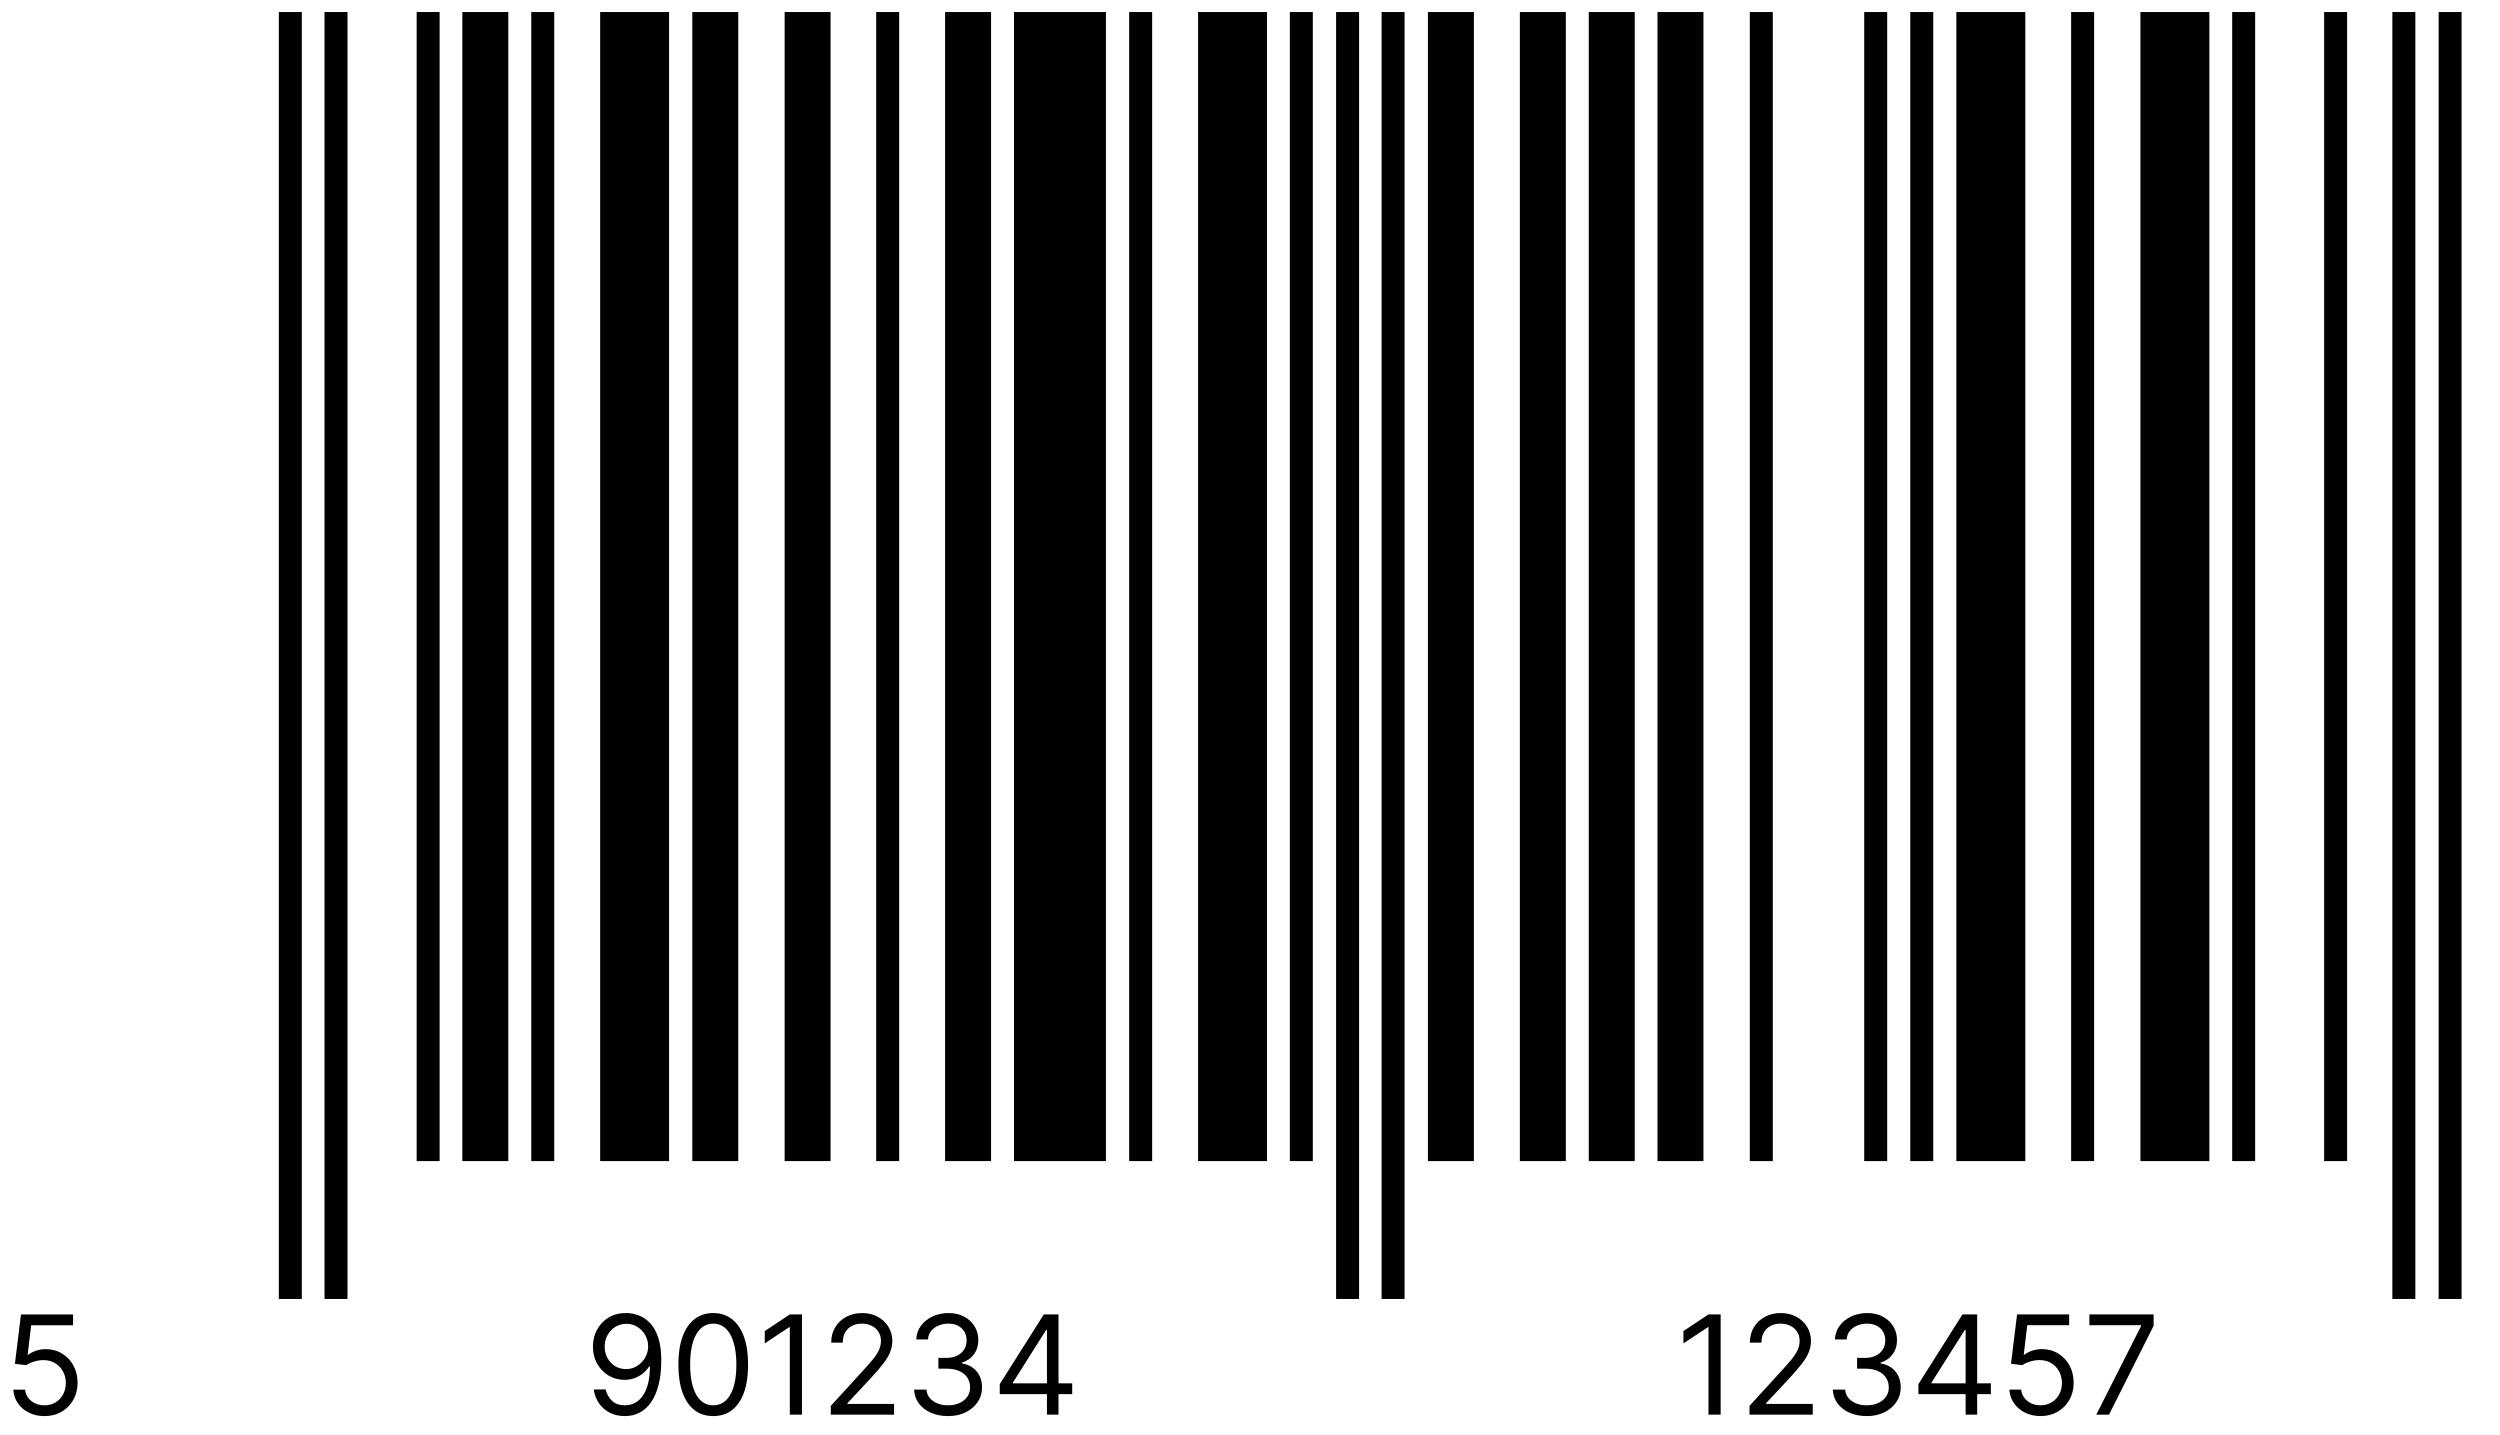
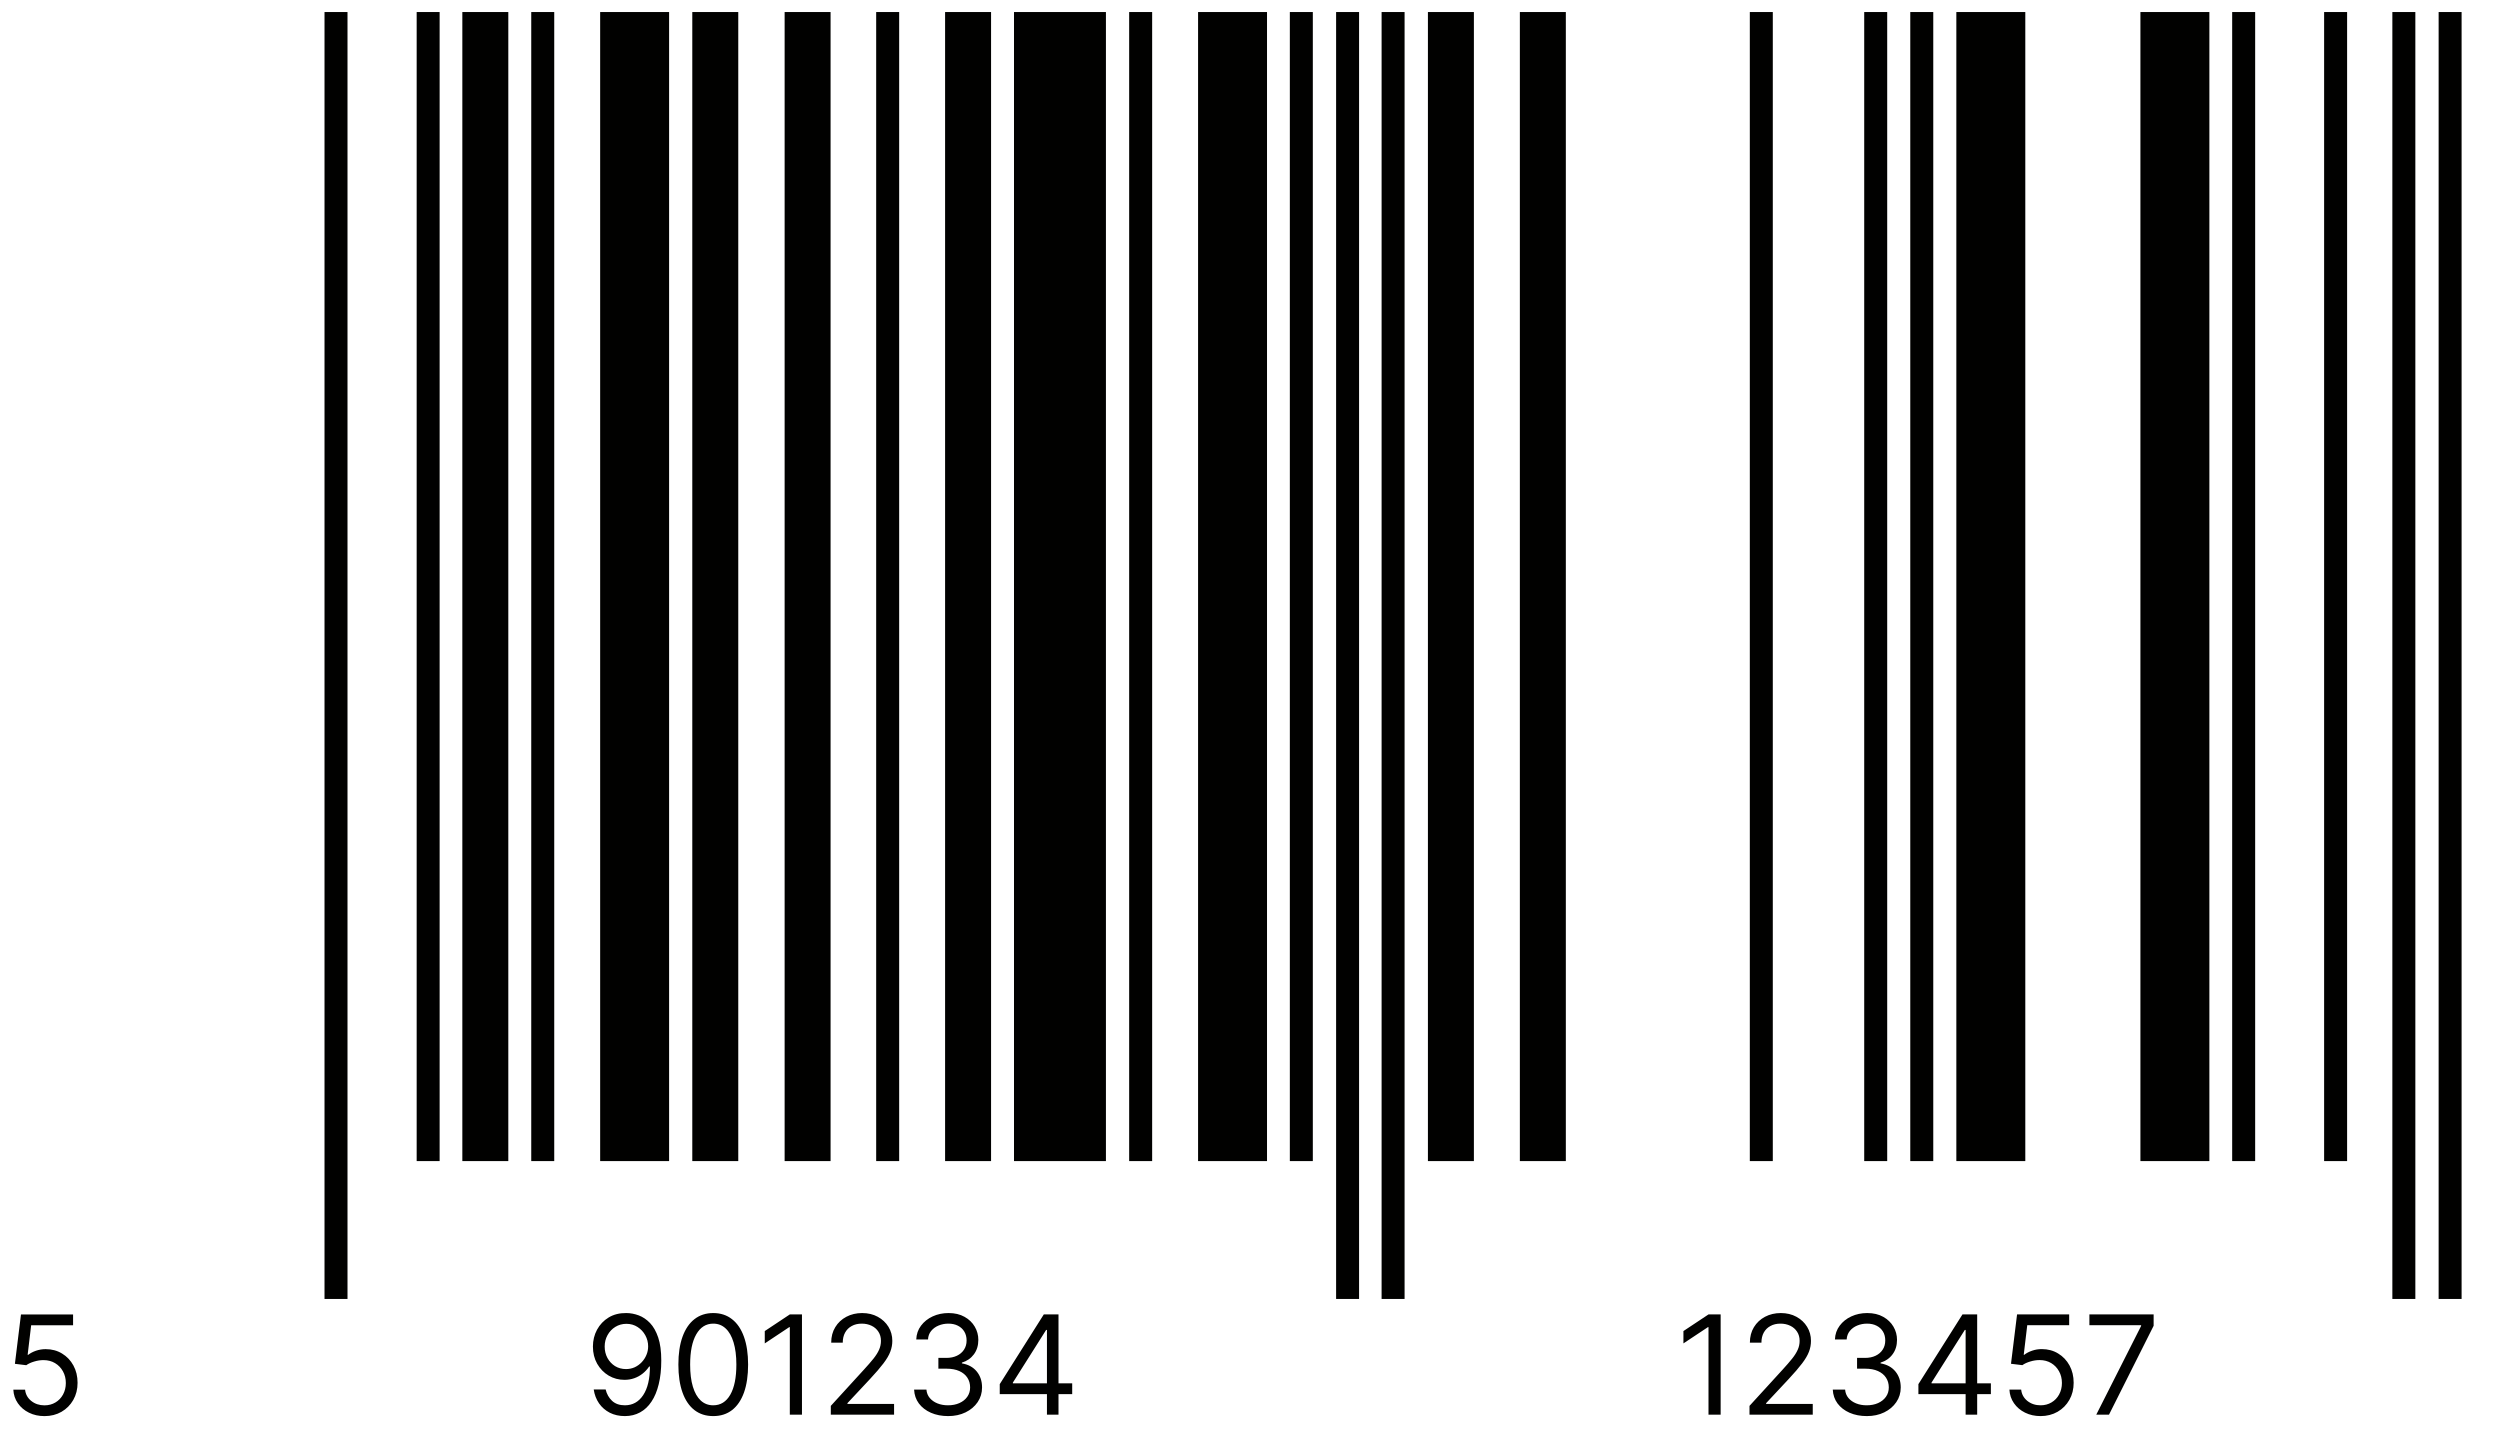
<svg xmlns="http://www.w3.org/2000/svg" width="108" height="62" viewBox="0 0 108 62" fill="none">
  <g clip-path="url(#clip0_2306_153)">
    <path d="M1.921 61.176C1.673 61.176 1.45 61.127 1.251 61.028C1.052 60.93 0.893 60.794 0.773 60.622C0.653 60.45 0.587 60.254 0.576 60.034H1.084C1.103 60.23 1.192 60.392 1.35 60.521C1.51 60.648 1.7 60.711 1.921 60.711C2.099 60.711 2.257 60.669 2.395 60.586C2.535 60.503 2.644 60.389 2.723 60.244C2.803 60.097 2.844 59.931 2.844 59.746C2.844 59.557 2.802 59.389 2.719 59.241C2.637 59.092 2.524 58.974 2.38 58.888C2.237 58.802 2.072 58.758 1.888 58.757C1.755 58.755 1.619 58.776 1.479 58.818C1.34 58.859 1.225 58.912 1.134 58.977L0.644 58.917L0.906 56.785H3.157V57.251H1.346L1.194 58.528H1.219C1.308 58.458 1.419 58.399 1.553 58.352C1.687 58.306 1.827 58.283 1.972 58.283C2.237 58.283 2.473 58.346 2.681 58.473C2.889 58.599 3.053 58.771 3.171 58.989C3.291 59.208 3.351 59.457 3.351 59.738C3.351 60.014 3.289 60.261 3.165 60.478C3.042 60.694 2.873 60.865 2.657 60.99C2.442 61.114 2.196 61.176 1.921 61.176Z" fill="#010100" />
-     <path d="M13.038 0.52L12.045 0.52L12.045 56.115H13.038L13.038 0.52Z" fill="#010100" />
    <path d="M15.012 0.52L14.019 0.52L14.019 56.115H15.012L15.012 0.52Z" fill="#010100" />
    <path d="M18.992 0.52L18 0.52L18 50.159H18.992L18.992 0.52Z" fill="#010100" />
    <path d="M21.959 0.52L19.973 0.52L19.973 50.159H21.959L21.959 0.52Z" fill="#010100" />
    <path d="M23.943 0.52L22.95 0.52L22.95 50.159H23.943L23.943 0.52Z" fill="#010100" />
    <path d="M28.905 0.52L25.927 0.52L25.927 50.159H28.905L28.905 0.52Z" fill="#010100" />
    <path d="M31.893 0.52L29.907 0.52L29.907 50.159H31.893L31.893 0.52Z" fill="#010100" />
    <path d="M35.881 0.52L33.896 0.52L33.896 50.159H35.881L35.881 0.52Z" fill="#010100" />
    <path d="M38.844 0.52L37.851 0.52L37.851 50.159H38.844L38.844 0.52Z" fill="#010100" />
    <path d="M42.814 0.52L40.828 0.52L40.828 50.159H42.814L42.814 0.52Z" fill="#010100" />
    <path d="M47.776 0.52L43.805 0.52L43.805 50.159H47.776L47.776 0.52Z" fill="#010100" />
    <path d="M49.773 0.52L48.78 0.52L48.78 50.159H49.773L49.773 0.52Z" fill="#010100" />
    <path d="M54.735 0.52L51.757 0.52L51.757 50.159H54.735L54.735 0.52Z" fill="#010100" />
    <path d="M56.714 0.52L55.721 0.52L55.721 50.159H56.714L56.714 0.52Z" fill="#010100" />
    <path d="M27.061 56.724C27.239 56.725 27.417 56.759 27.594 56.825C27.772 56.892 27.934 57.002 28.081 57.155C28.227 57.308 28.345 57.516 28.434 57.779C28.523 58.043 28.567 58.374 28.567 58.772C28.567 59.157 28.531 59.498 28.457 59.797C28.385 60.095 28.281 60.346 28.144 60.55C28.009 60.755 27.844 60.91 27.649 61.016C27.456 61.122 27.238 61.175 26.994 61.175C26.751 61.175 26.535 61.127 26.344 61.031C26.155 60.933 26 60.799 25.879 60.627C25.759 60.453 25.682 60.252 25.648 60.024H26.164C26.211 60.223 26.303 60.387 26.442 60.517C26.581 60.645 26.765 60.709 26.994 60.709C27.328 60.709 27.591 60.563 27.785 60.271C27.979 59.979 28.077 59.567 28.077 59.034H28.043C27.964 59.152 27.87 59.255 27.761 59.34C27.653 59.426 27.532 59.493 27.4 59.539C27.267 59.586 27.126 59.609 26.977 59.609C26.729 59.609 26.501 59.548 26.293 59.425C26.087 59.301 25.922 59.131 25.798 58.915C25.676 58.698 25.614 58.45 25.614 58.171C25.614 57.906 25.674 57.663 25.792 57.443C25.912 57.222 26.08 57.045 26.296 56.914C26.513 56.783 26.768 56.72 27.061 56.724ZM27.061 57.189C26.884 57.189 26.724 57.234 26.581 57.322C26.44 57.41 26.328 57.528 26.245 57.678C26.163 57.826 26.122 57.99 26.122 58.171C26.122 58.351 26.162 58.516 26.241 58.664C26.321 58.81 26.43 58.927 26.568 59.015C26.708 59.101 26.867 59.144 27.044 59.144C27.178 59.144 27.303 59.118 27.419 59.066C27.534 59.012 27.635 58.939 27.721 58.848C27.809 58.755 27.877 58.65 27.926 58.532C27.976 58.414 28 58.291 28 58.162C28 57.993 27.959 57.834 27.878 57.686C27.797 57.538 27.686 57.418 27.544 57.327C27.402 57.235 27.242 57.189 27.061 57.189ZM30.812 61.175C30.494 61.175 30.222 61.088 29.998 60.914C29.774 60.739 29.602 60.486 29.484 60.155C29.365 59.822 29.306 59.42 29.306 58.949C29.306 58.481 29.365 58.081 29.484 57.75C29.604 57.417 29.776 57.163 30 56.988C30.226 56.812 30.496 56.724 30.812 56.724C31.128 56.724 31.398 56.812 31.622 56.988C31.848 57.163 32.02 57.417 32.139 57.75C32.258 58.081 32.318 58.481 32.318 58.949C32.318 59.42 32.259 59.822 32.141 60.155C32.022 60.486 31.851 60.739 31.627 60.914C31.402 61.088 31.131 61.175 30.812 61.175ZM30.812 60.709C31.128 60.709 31.373 60.557 31.548 60.252C31.723 59.948 31.811 59.513 31.811 58.949C31.811 58.574 31.77 58.255 31.69 57.991C31.611 57.727 31.497 57.526 31.347 57.388C31.199 57.25 31.021 57.181 30.812 57.181C30.499 57.181 30.255 57.335 30.078 57.644C29.902 57.952 29.814 58.386 29.814 58.949C29.814 59.324 29.853 59.643 29.932 59.905C30.011 60.168 30.125 60.367 30.273 60.504C30.422 60.641 30.602 60.709 30.812 60.709ZM34.645 56.783V61.115H34.12V57.333H34.095L33.038 58.035V57.502L34.12 56.783H34.645ZM35.891 61.115V60.734L37.321 59.169C37.489 58.986 37.627 58.827 37.736 58.691C37.844 58.554 37.925 58.426 37.977 58.306C38.03 58.185 38.057 58.058 38.057 57.925C38.057 57.773 38.02 57.641 37.947 57.53C37.875 57.418 37.776 57.332 37.651 57.272C37.525 57.211 37.384 57.181 37.228 57.181C37.061 57.181 36.916 57.215 36.792 57.285C36.669 57.352 36.574 57.447 36.507 57.57C36.44 57.693 36.407 57.837 36.407 58.002H35.908C35.908 57.748 35.966 57.525 36.084 57.333C36.2 57.141 36.36 56.992 36.562 56.885C36.765 56.778 36.992 56.724 37.245 56.724C37.499 56.724 37.724 56.778 37.919 56.885C38.115 56.992 38.269 57.136 38.381 57.318C38.492 57.5 38.548 57.703 38.548 57.925C38.548 58.085 38.519 58.241 38.461 58.393C38.405 58.544 38.306 58.712 38.165 58.898C38.025 59.083 37.831 59.309 37.583 59.575L36.61 60.616V60.65H38.624V61.115H35.891ZM40.961 61.175C40.682 61.175 40.433 61.127 40.215 61.031C39.997 60.935 39.825 60.801 39.696 60.631C39.569 60.459 39.5 60.259 39.489 60.032H40.022C40.033 60.172 40.081 60.292 40.166 60.394C40.251 60.494 40.361 60.572 40.498 60.627C40.635 60.682 40.786 60.709 40.953 60.709C41.139 60.709 41.304 60.677 41.448 60.612C41.592 60.547 41.705 60.457 41.786 60.341C41.868 60.225 41.909 60.091 41.909 59.939C41.909 59.78 41.87 59.639 41.791 59.518C41.712 59.395 41.596 59.3 41.444 59.23C41.291 59.161 41.105 59.127 40.885 59.127H40.538V58.661H40.885C41.057 58.661 41.208 58.63 41.338 58.568C41.469 58.506 41.571 58.419 41.645 58.306C41.719 58.193 41.757 58.061 41.757 57.908C41.757 57.762 41.724 57.634 41.659 57.526C41.594 57.417 41.503 57.332 41.384 57.272C41.267 57.211 41.129 57.181 40.97 57.181C40.82 57.181 40.679 57.208 40.547 57.263C40.416 57.317 40.308 57.395 40.225 57.498C40.142 57.6 40.097 57.722 40.09 57.866H39.582C39.591 57.639 39.659 57.44 39.787 57.27C39.916 57.098 40.084 56.964 40.291 56.868C40.499 56.772 40.729 56.724 40.978 56.724C41.246 56.724 41.476 56.778 41.668 56.887C41.86 56.994 42.007 57.136 42.11 57.312C42.213 57.488 42.264 57.679 42.264 57.883C42.264 58.127 42.2 58.335 42.072 58.507C41.945 58.679 41.772 58.798 41.554 58.865V58.898C41.827 58.944 42.041 59.06 42.194 59.247C42.348 59.434 42.425 59.664 42.425 59.939C42.425 60.175 42.361 60.386 42.233 60.574C42.106 60.76 41.932 60.907 41.712 61.014C41.492 61.121 41.242 61.175 40.961 61.175ZM43.189 60.227V59.795L45.092 56.783H45.406V57.452H45.194L43.756 59.728V59.761H46.319V60.227H43.189ZM45.228 61.115V60.096V59.895V56.783H45.727V61.115H45.228Z" fill="#010100" />
    <path d="M58.712 0.52L57.72 0.52L57.72 56.115H58.712L58.712 0.52Z" fill="#010100" />
    <path d="M60.678 0.52L59.685 0.52L59.685 56.115H60.678L60.678 0.52Z" fill="#010100" />
    <path d="M63.672 0.52L61.686 0.52L61.686 50.159H63.672L63.672 0.52Z" fill="#010100" />
    <path d="M67.644 0.52L65.658 0.52L65.658 50.159H67.644L67.644 0.52Z" fill="#010100" />
-     <path d="M70.621 0.52L68.635 0.52L68.635 50.159H70.621L70.621 0.52Z" fill="#010100" />
-     <path d="M73.589 0.52L71.603 0.52L71.603 50.159H73.589L73.589 0.52Z" fill="#010100" />
    <path d="M76.585 0.52L75.592 0.52L75.592 50.159H76.585L76.585 0.52Z" fill="#010100" />
    <path d="M81.527 0.52L80.534 0.52L80.534 50.159H81.527L81.527 0.52Z" fill="#010100" />
    <path d="M83.517 0.52L82.524 0.52L82.524 50.159H83.517L83.517 0.52Z" fill="#010100" />
    <path d="M87.493 0.52L84.514 0.52L84.514 50.159H87.493L87.493 0.52Z" fill="#010100" />
-     <path d="M90.466 0.52L89.473 0.52L89.473 50.159H90.466L90.466 0.52Z" fill="#010100" />
    <path d="M95.445 0.52L92.466 0.52L92.466 50.159H95.445L95.445 0.52Z" fill="#010100" />
    <path d="M97.423 0.52L96.43 0.52L96.43 50.159H97.423L97.423 0.52Z" fill="#010100" />
    <path d="M101.395 0.52L100.402 0.52L100.402 50.159H101.395L101.395 0.52Z" fill="#010100" />
    <path d="M74.332 56.783V61.115H73.807V57.333H73.782L72.724 58.035V57.502L73.807 56.783H74.332ZM75.578 61.115V60.734L77.008 59.169C77.175 58.986 77.314 58.827 77.422 58.691C77.531 58.554 77.611 58.426 77.663 58.306C77.717 58.185 77.744 58.058 77.744 57.925C77.744 57.773 77.707 57.641 77.634 57.53C77.562 57.418 77.463 57.332 77.338 57.272C77.212 57.211 77.071 57.181 76.915 57.181C76.748 57.181 76.603 57.215 76.479 57.285C76.356 57.352 76.261 57.447 76.193 57.57C76.127 57.693 76.094 57.837 76.094 58.002H75.595C75.595 57.748 75.653 57.525 75.77 57.333C75.887 57.141 76.047 56.992 76.248 56.885C76.451 56.778 76.679 56.724 76.931 56.724C77.185 56.724 77.41 56.778 77.606 56.885C77.802 56.992 77.956 57.136 78.067 57.318C78.179 57.5 78.234 57.703 78.234 57.925C78.234 58.085 78.206 58.241 78.148 58.393C78.091 58.544 77.993 58.712 77.852 58.898C77.712 59.083 77.518 59.309 77.27 59.575L76.297 60.616V60.65H78.311V61.115H75.578ZM80.648 61.175C80.369 61.175 80.12 61.127 79.901 61.031C79.684 60.935 79.511 60.801 79.383 60.631C79.256 60.459 79.187 60.259 79.176 60.032H79.709C79.72 60.172 79.768 60.292 79.853 60.394C79.937 60.494 80.048 60.572 80.185 60.627C80.322 60.682 80.473 60.709 80.639 60.709C80.826 60.709 80.991 60.677 81.135 60.612C81.278 60.547 81.391 60.457 81.473 60.341C81.555 60.225 81.596 60.091 81.596 59.939C81.596 59.78 81.556 59.639 81.477 59.518C81.398 59.395 81.283 59.3 81.13 59.23C80.978 59.161 80.792 59.127 80.572 59.127H80.225V58.661H80.572C80.744 58.661 80.895 58.63 81.025 58.568C81.156 58.506 81.258 58.419 81.331 58.306C81.406 58.193 81.443 58.061 81.443 57.908C81.443 57.762 81.411 57.634 81.346 57.526C81.281 57.417 81.189 57.332 81.071 57.272C80.954 57.211 80.816 57.181 80.656 57.181C80.507 57.181 80.366 57.208 80.233 57.263C80.102 57.317 79.995 57.395 79.912 57.498C79.829 57.6 79.784 57.722 79.776 57.866H79.269C79.277 57.639 79.346 57.44 79.474 57.27C79.602 57.098 79.77 56.964 79.978 56.868C80.186 56.772 80.415 56.724 80.665 56.724C80.933 56.724 81.163 56.778 81.355 56.887C81.546 56.994 81.694 57.136 81.797 57.312C81.9 57.488 81.951 57.679 81.951 57.883C81.951 58.127 81.887 58.335 81.758 58.507C81.632 58.679 81.459 58.798 81.24 58.865V58.898C81.514 58.944 81.728 59.06 81.881 59.247C82.035 59.434 82.112 59.664 82.112 59.939C82.112 60.175 82.048 60.386 81.919 60.574C81.792 60.76 81.619 60.907 81.399 61.014C81.179 61.121 80.929 61.175 80.648 61.175ZM82.875 60.227V59.795L84.779 56.783H85.092V57.452H84.881L83.442 59.728V59.761H86.006V60.227H82.875ZM84.915 61.115V60.096V59.895V56.783H85.414V61.115H84.915ZM88.153 61.175C87.904 61.175 87.681 61.125 87.482 61.026C87.283 60.928 87.124 60.792 87.004 60.62C86.884 60.448 86.818 60.252 86.807 60.032H87.315C87.335 60.228 87.423 60.39 87.581 60.519C87.741 60.646 87.931 60.709 88.153 60.709C88.33 60.709 88.488 60.667 88.626 60.584C88.766 60.501 88.875 60.387 88.954 60.242C89.034 60.095 89.075 59.929 89.075 59.745C89.075 59.556 89.033 59.387 88.95 59.239C88.868 59.09 88.755 58.972 88.612 58.886C88.468 58.8 88.303 58.756 88.119 58.755C87.986 58.753 87.85 58.774 87.71 58.816C87.571 58.857 87.456 58.91 87.366 58.975L86.875 58.915L87.137 56.783H89.388V57.248H87.577L87.425 58.526H87.45C87.539 58.456 87.65 58.397 87.784 58.351C87.918 58.304 88.058 58.281 88.203 58.281C88.468 58.281 88.705 58.344 88.912 58.471C89.121 58.597 89.284 58.769 89.403 58.987C89.522 59.206 89.582 59.455 89.582 59.736C89.582 60.013 89.52 60.259 89.396 60.476C89.274 60.692 89.104 60.863 88.889 60.988C88.673 61.112 88.427 61.175 88.153 61.175ZM90.558 61.115L92.496 57.282V57.248H90.262V56.783H93.037V57.274L91.108 61.115H90.558Z" fill="#010100" />
    <path d="M104.343 0.52L103.35 0.52L103.35 56.115H104.343L104.343 0.52Z" fill="#010100" />
    <path d="M106.341 0.52L105.349 0.52L105.349 56.115H106.341L106.341 0.52Z" fill="#010100" />
  </g>
  <defs>
    <clipPath id="clip0_2306_153">
      <rect width="108" height="62" fill="white" />
    </clipPath>
  </defs>
</svg>